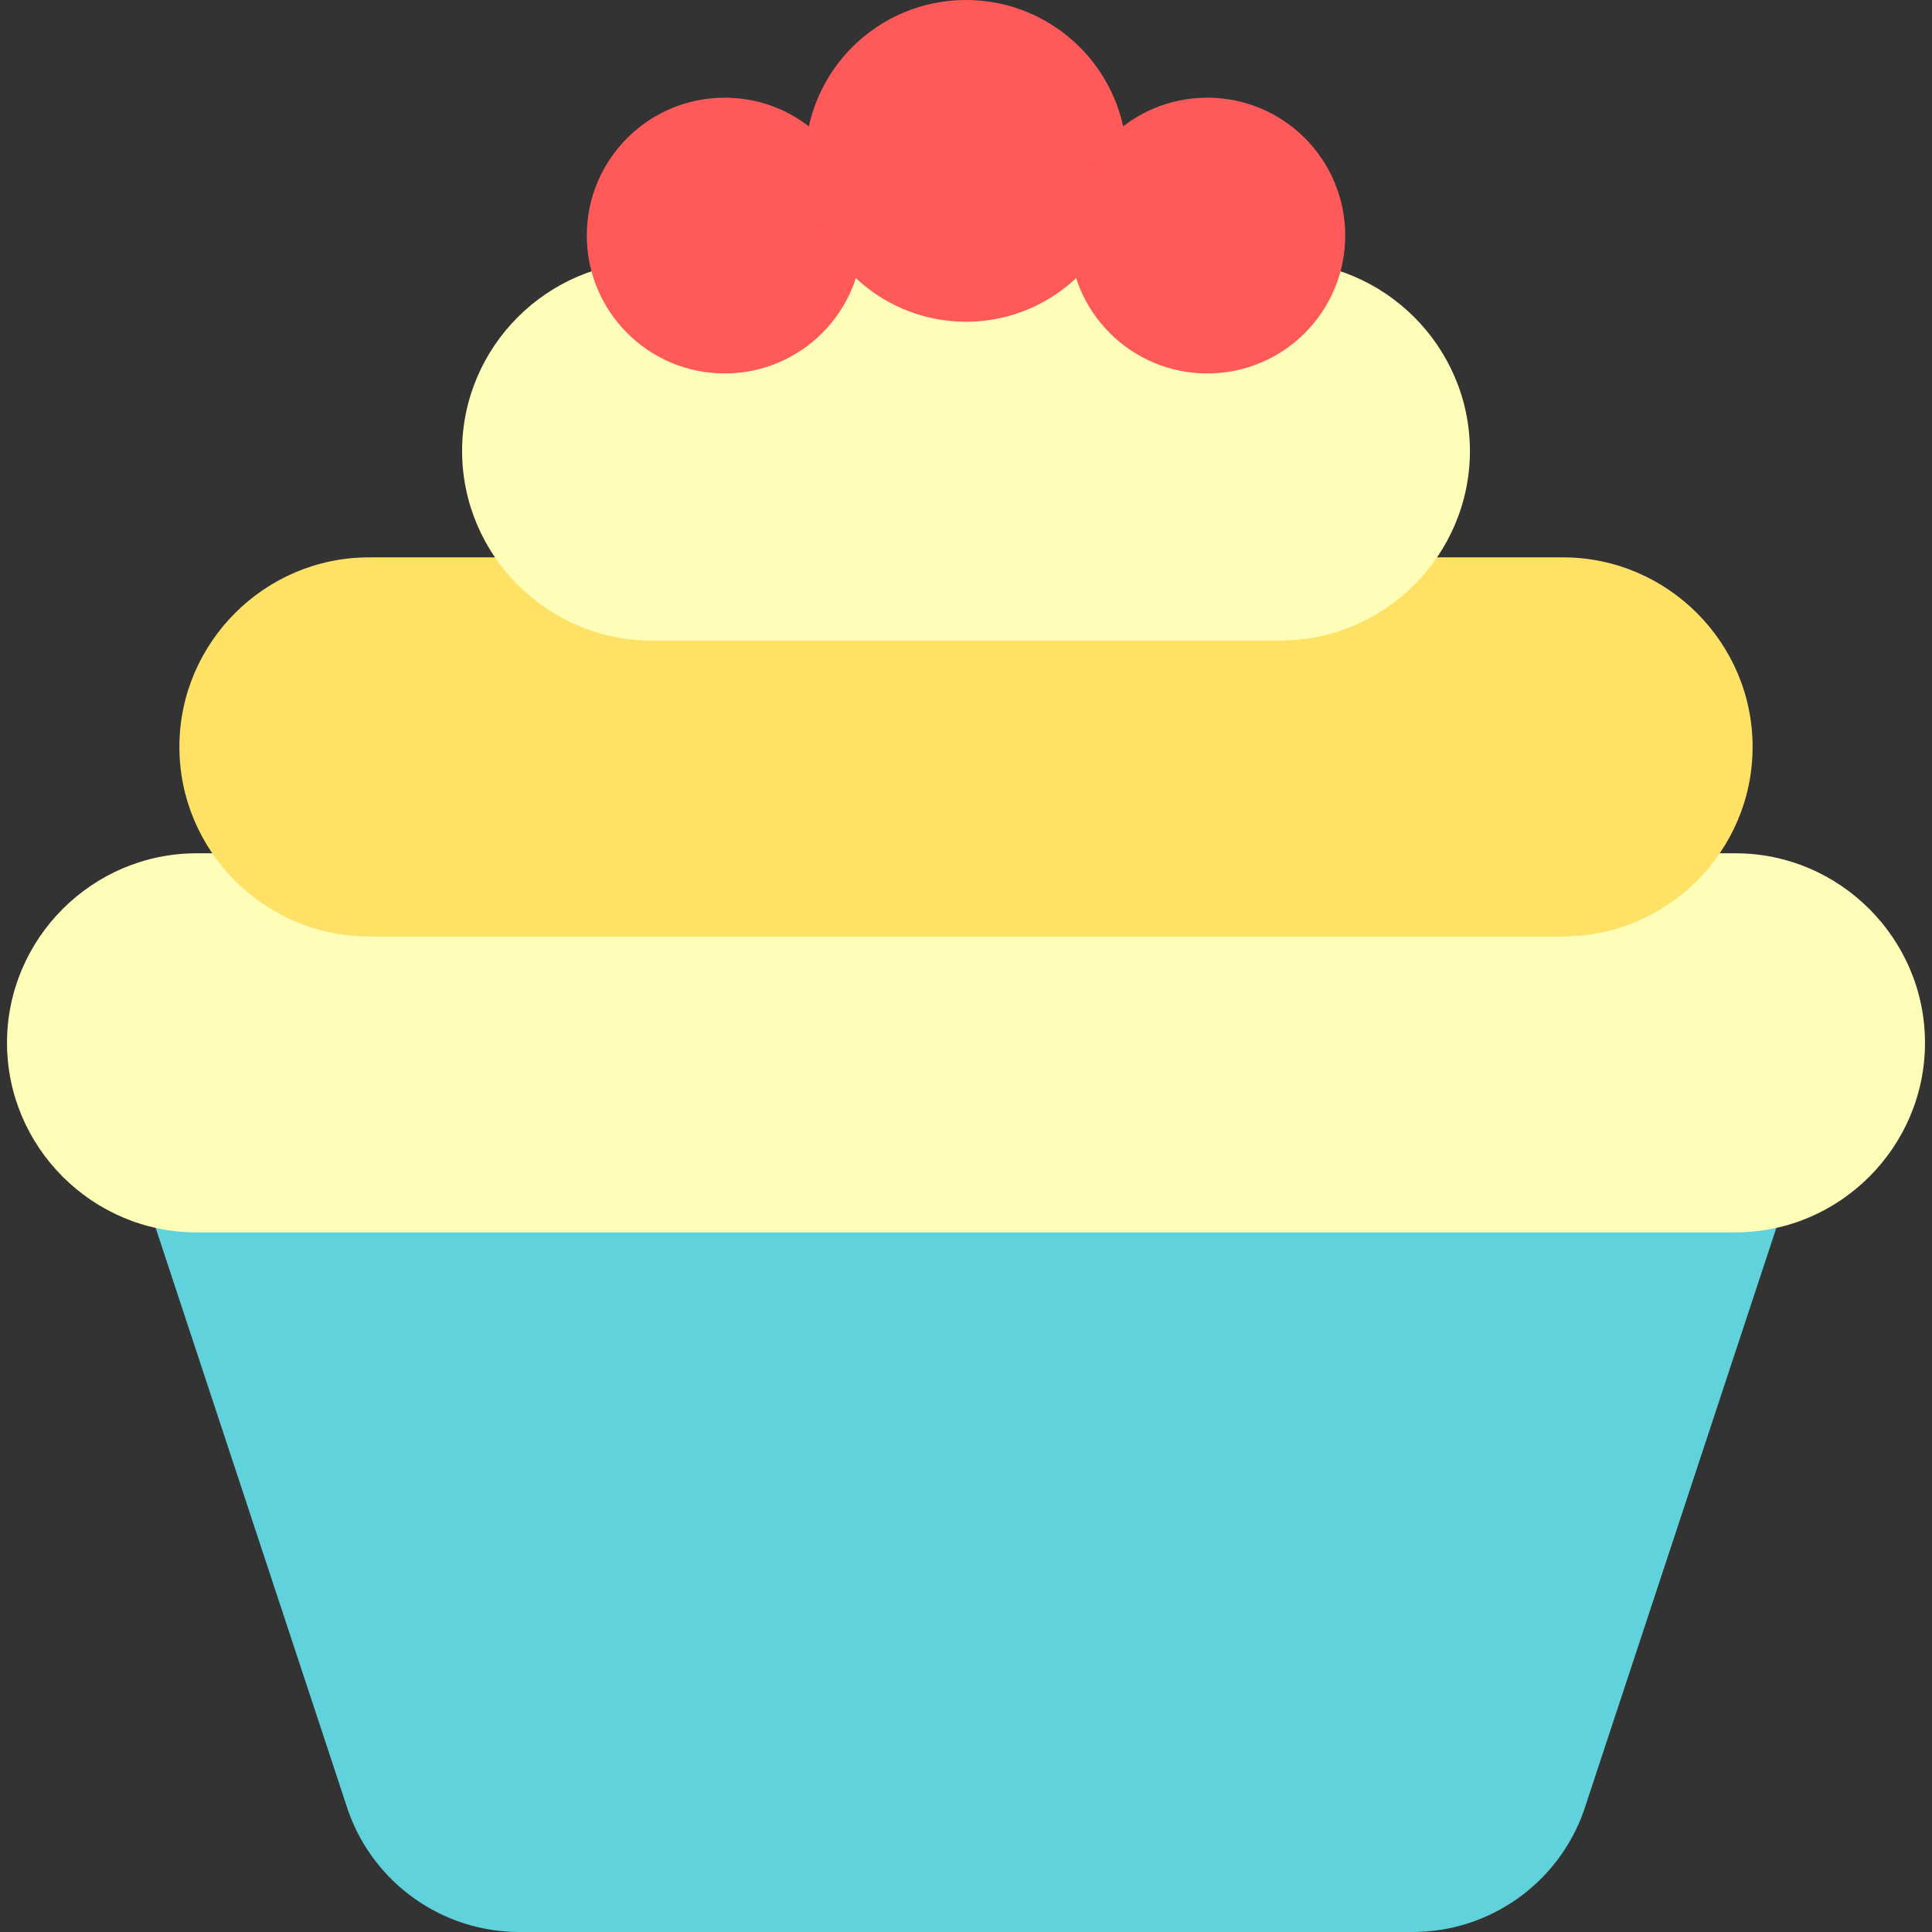
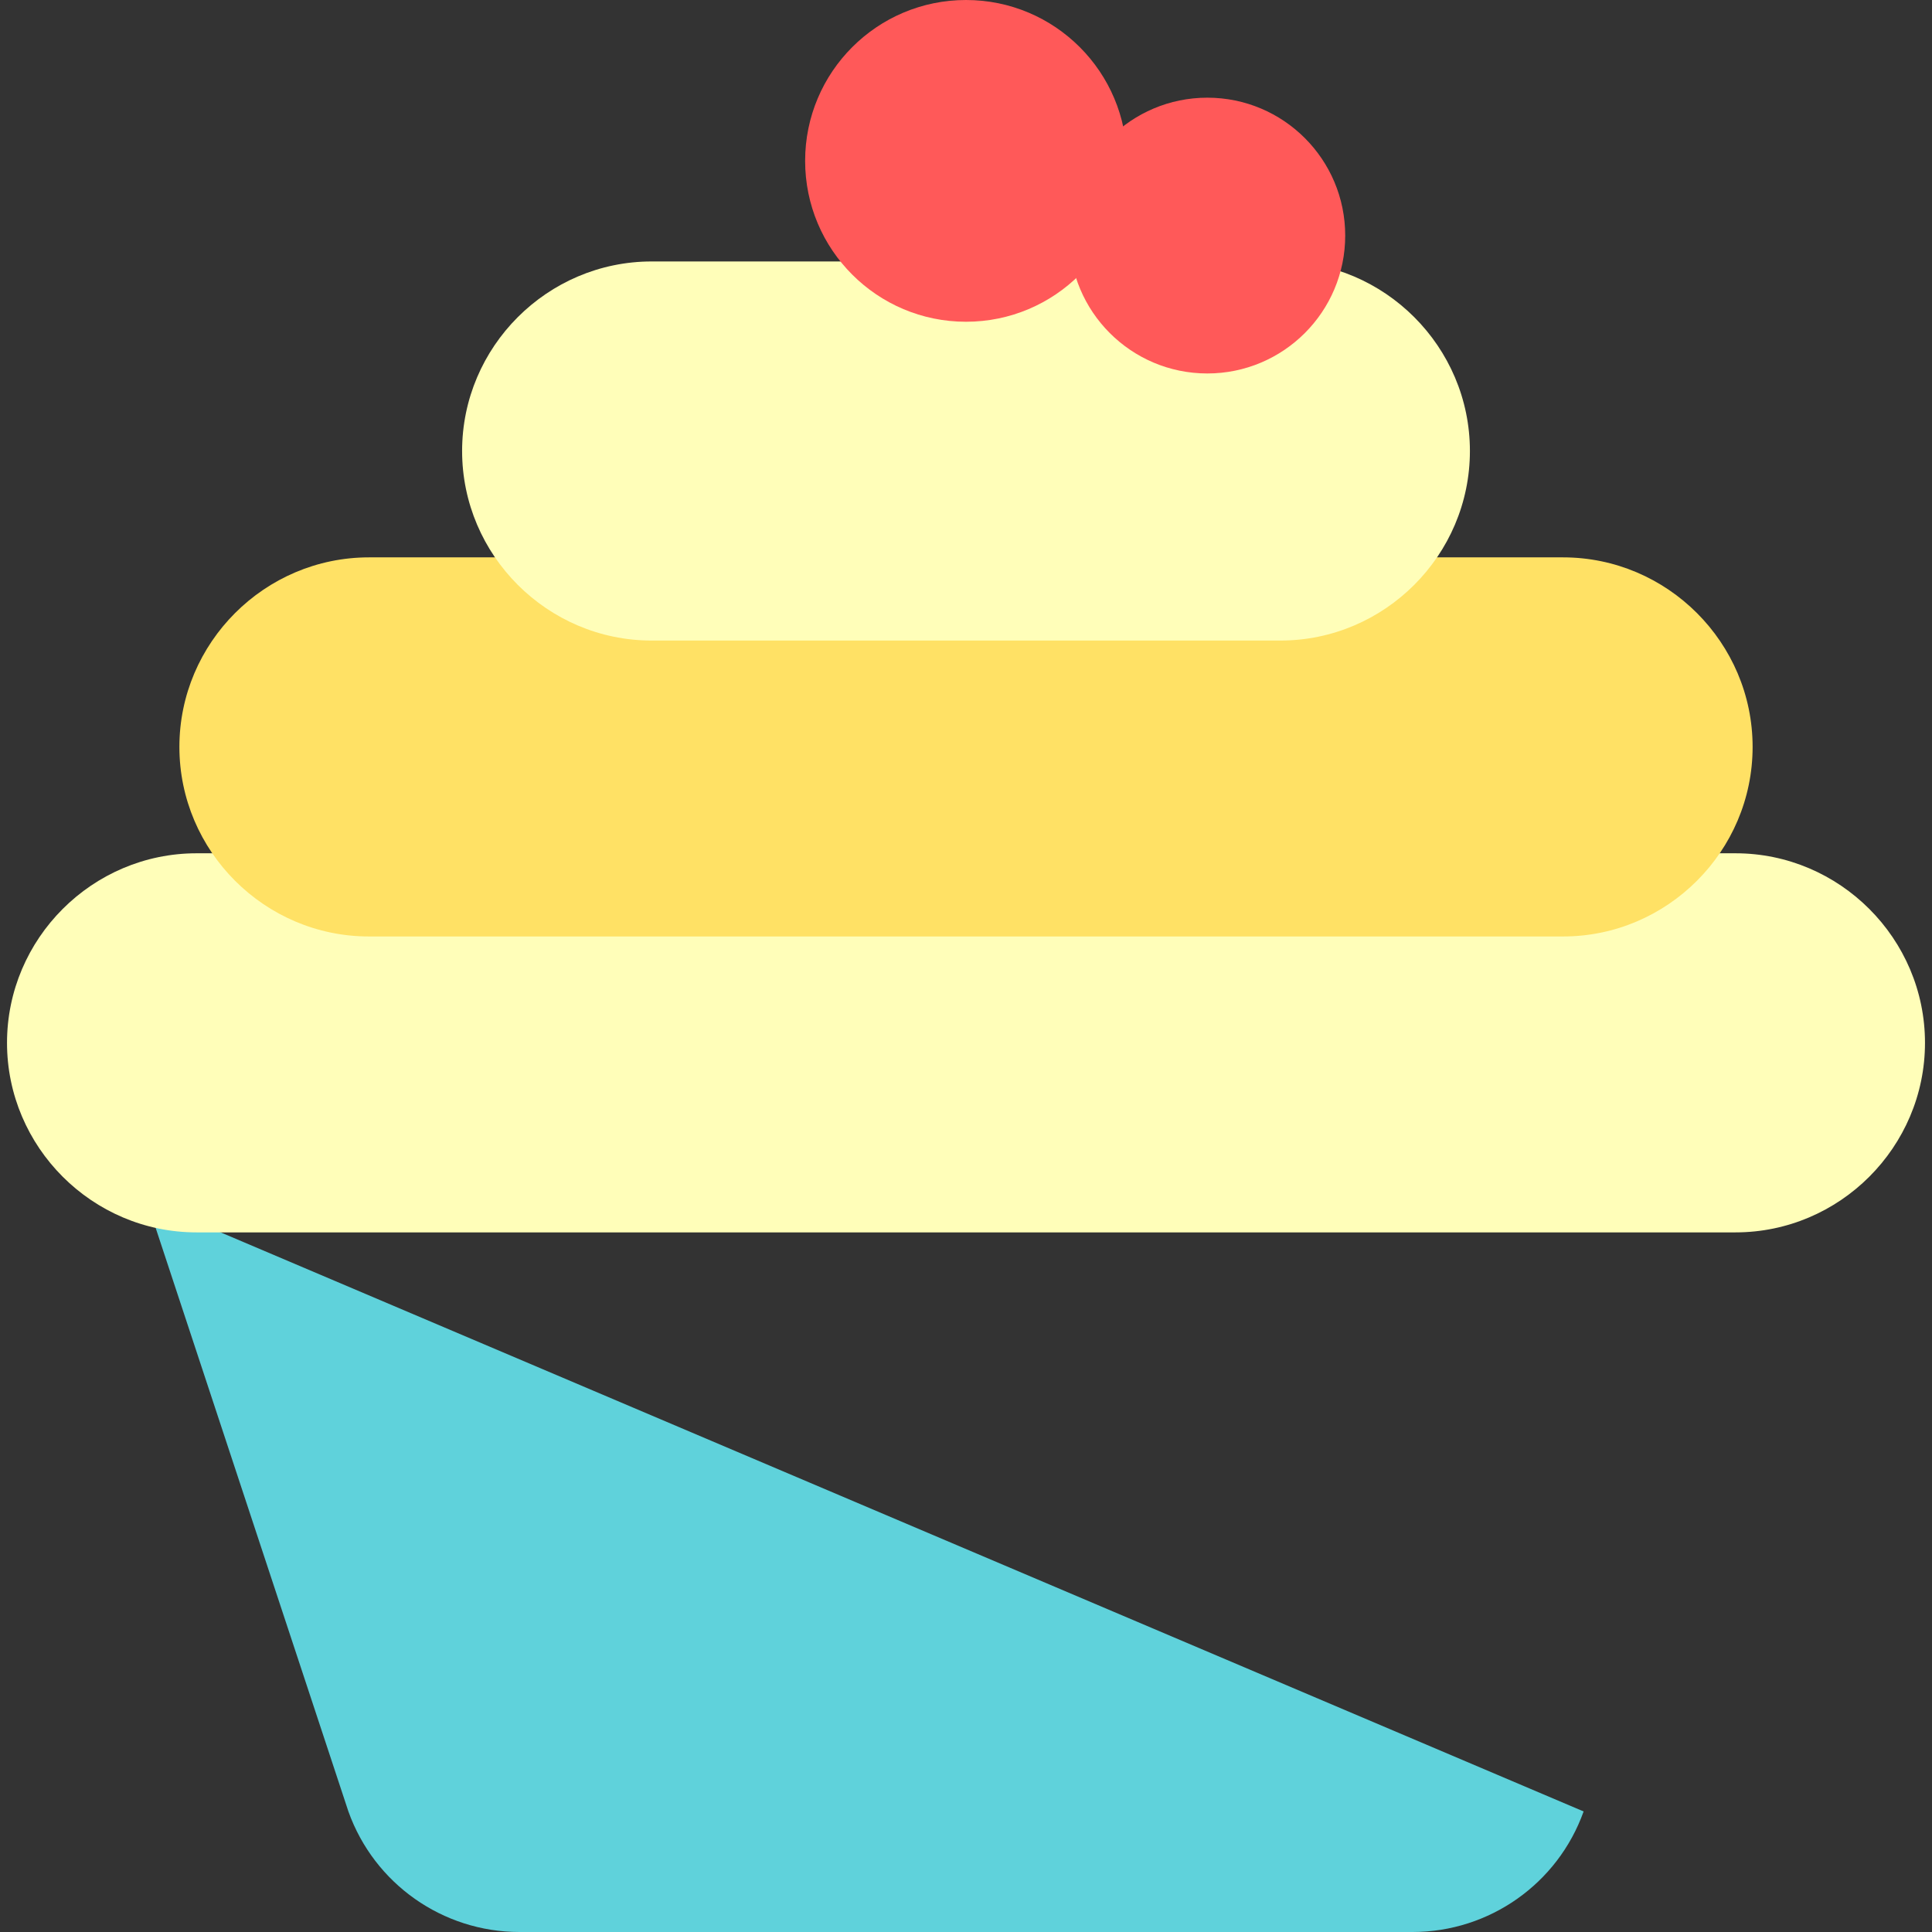
<svg xmlns="http://www.w3.org/2000/svg" height="800px" width="800px" version="1.1" id="Layer_1" viewBox="0 0 336.262 336.262" xml:space="preserve">
  <rect x="0" y="0" width="336.262" height="336.262" fill="#333333" stroke="none" />
  <g id="XMLID_1165_">
-     <path id="XMLID_1166_" style="fill:#5FD2DB;" d="M245.853,336.262H90.412c-13.361,0-25.28-8.399-29.774-20.982L25.545,209.029   h285.173L275.627,315.28C271.133,327.863,259.214,336.262,245.853,336.262z" />
+     <path id="XMLID_1166_" style="fill:#5FD2DB;" d="M245.853,336.262H90.412c-13.361,0-25.28-8.399-29.774-20.982L25.545,209.029   L275.627,315.28C271.133,327.863,259.214,336.262,245.853,336.262z" />
    <path id="XMLID_585_" style="fill:#FFFEB9;" d="M302.052,214.495H34.212c-18.145,0-32.991-14.846-32.991-32.991l0,0   c0-18.145,14.846-32.991,32.991-32.991h267.839c18.145,0,32.991,14.846,32.991,32.991l0,0   C335.042,199.649,320.197,214.495,302.052,214.495z" />
    <path id="XMLID_584_" style="fill:#FFE165;" d="M272.05,162.991H64.214c-18.145,0-32.991-14.846-32.991-32.991l0,0   c0-18.145,14.846-32.991,32.991-32.991h207.835c18.145,0,32.991,14.846,32.991,32.991l0,0   C305.04,148.146,290.195,162.991,272.05,162.991z" />
    <path id="XMLID_583_" style="fill:#FFFEB9;" d="M222.844,111.488H113.42c-18.145,0-32.991-14.846-32.991-32.991l0,0   c0-18.145,14.846-32.991,32.991-32.991h109.425c18.145,0,32.991,14.846,32.991,32.991l0,0   C255.835,96.642,240.989,111.488,222.844,111.488z" />
    <g id="XMLID_1167_">
-       <circle id="XMLID_1168_" style="fill:#FF5959;" cx="126.132" cy="41.001" r="24" />
      <circle id="XMLID_1169_" style="fill:#FF5959;" cx="168.132" cy="28" r="28" />
      <circle id="XMLID_1170_" style="fill:#FF5959;" cx="210.132" cy="41.001" r="24" />
    </g>
  </g>
</svg>